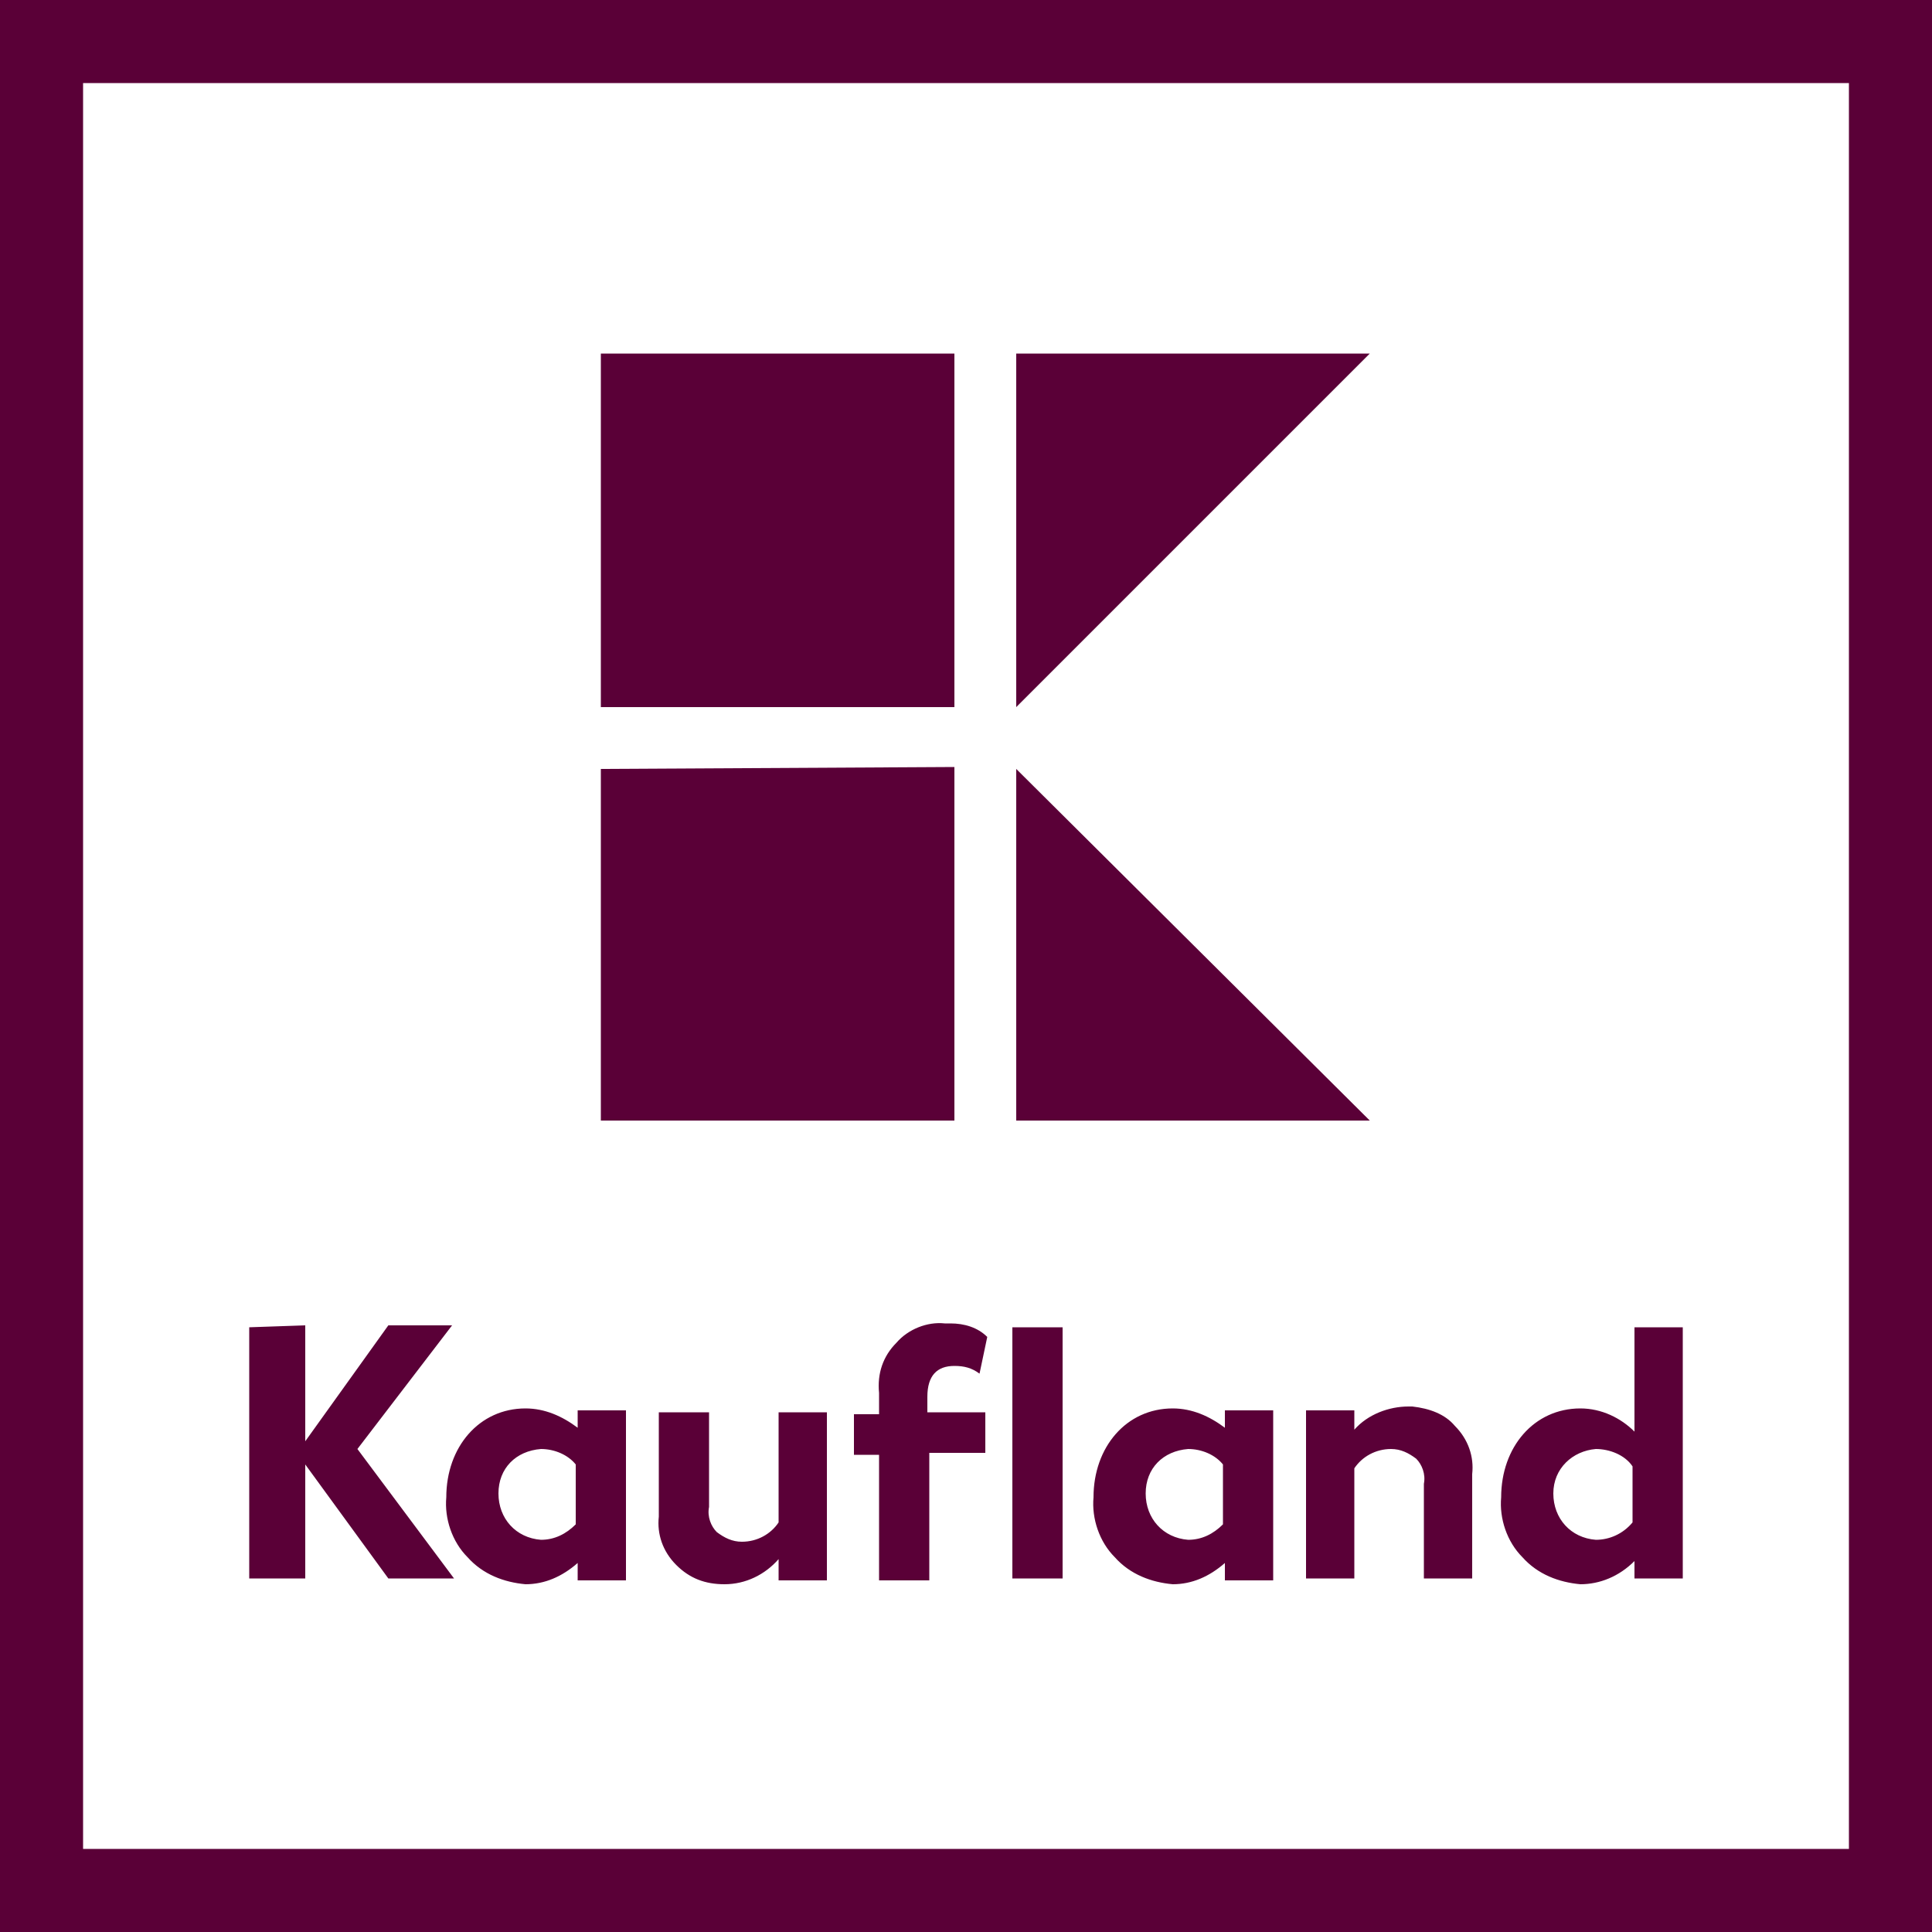
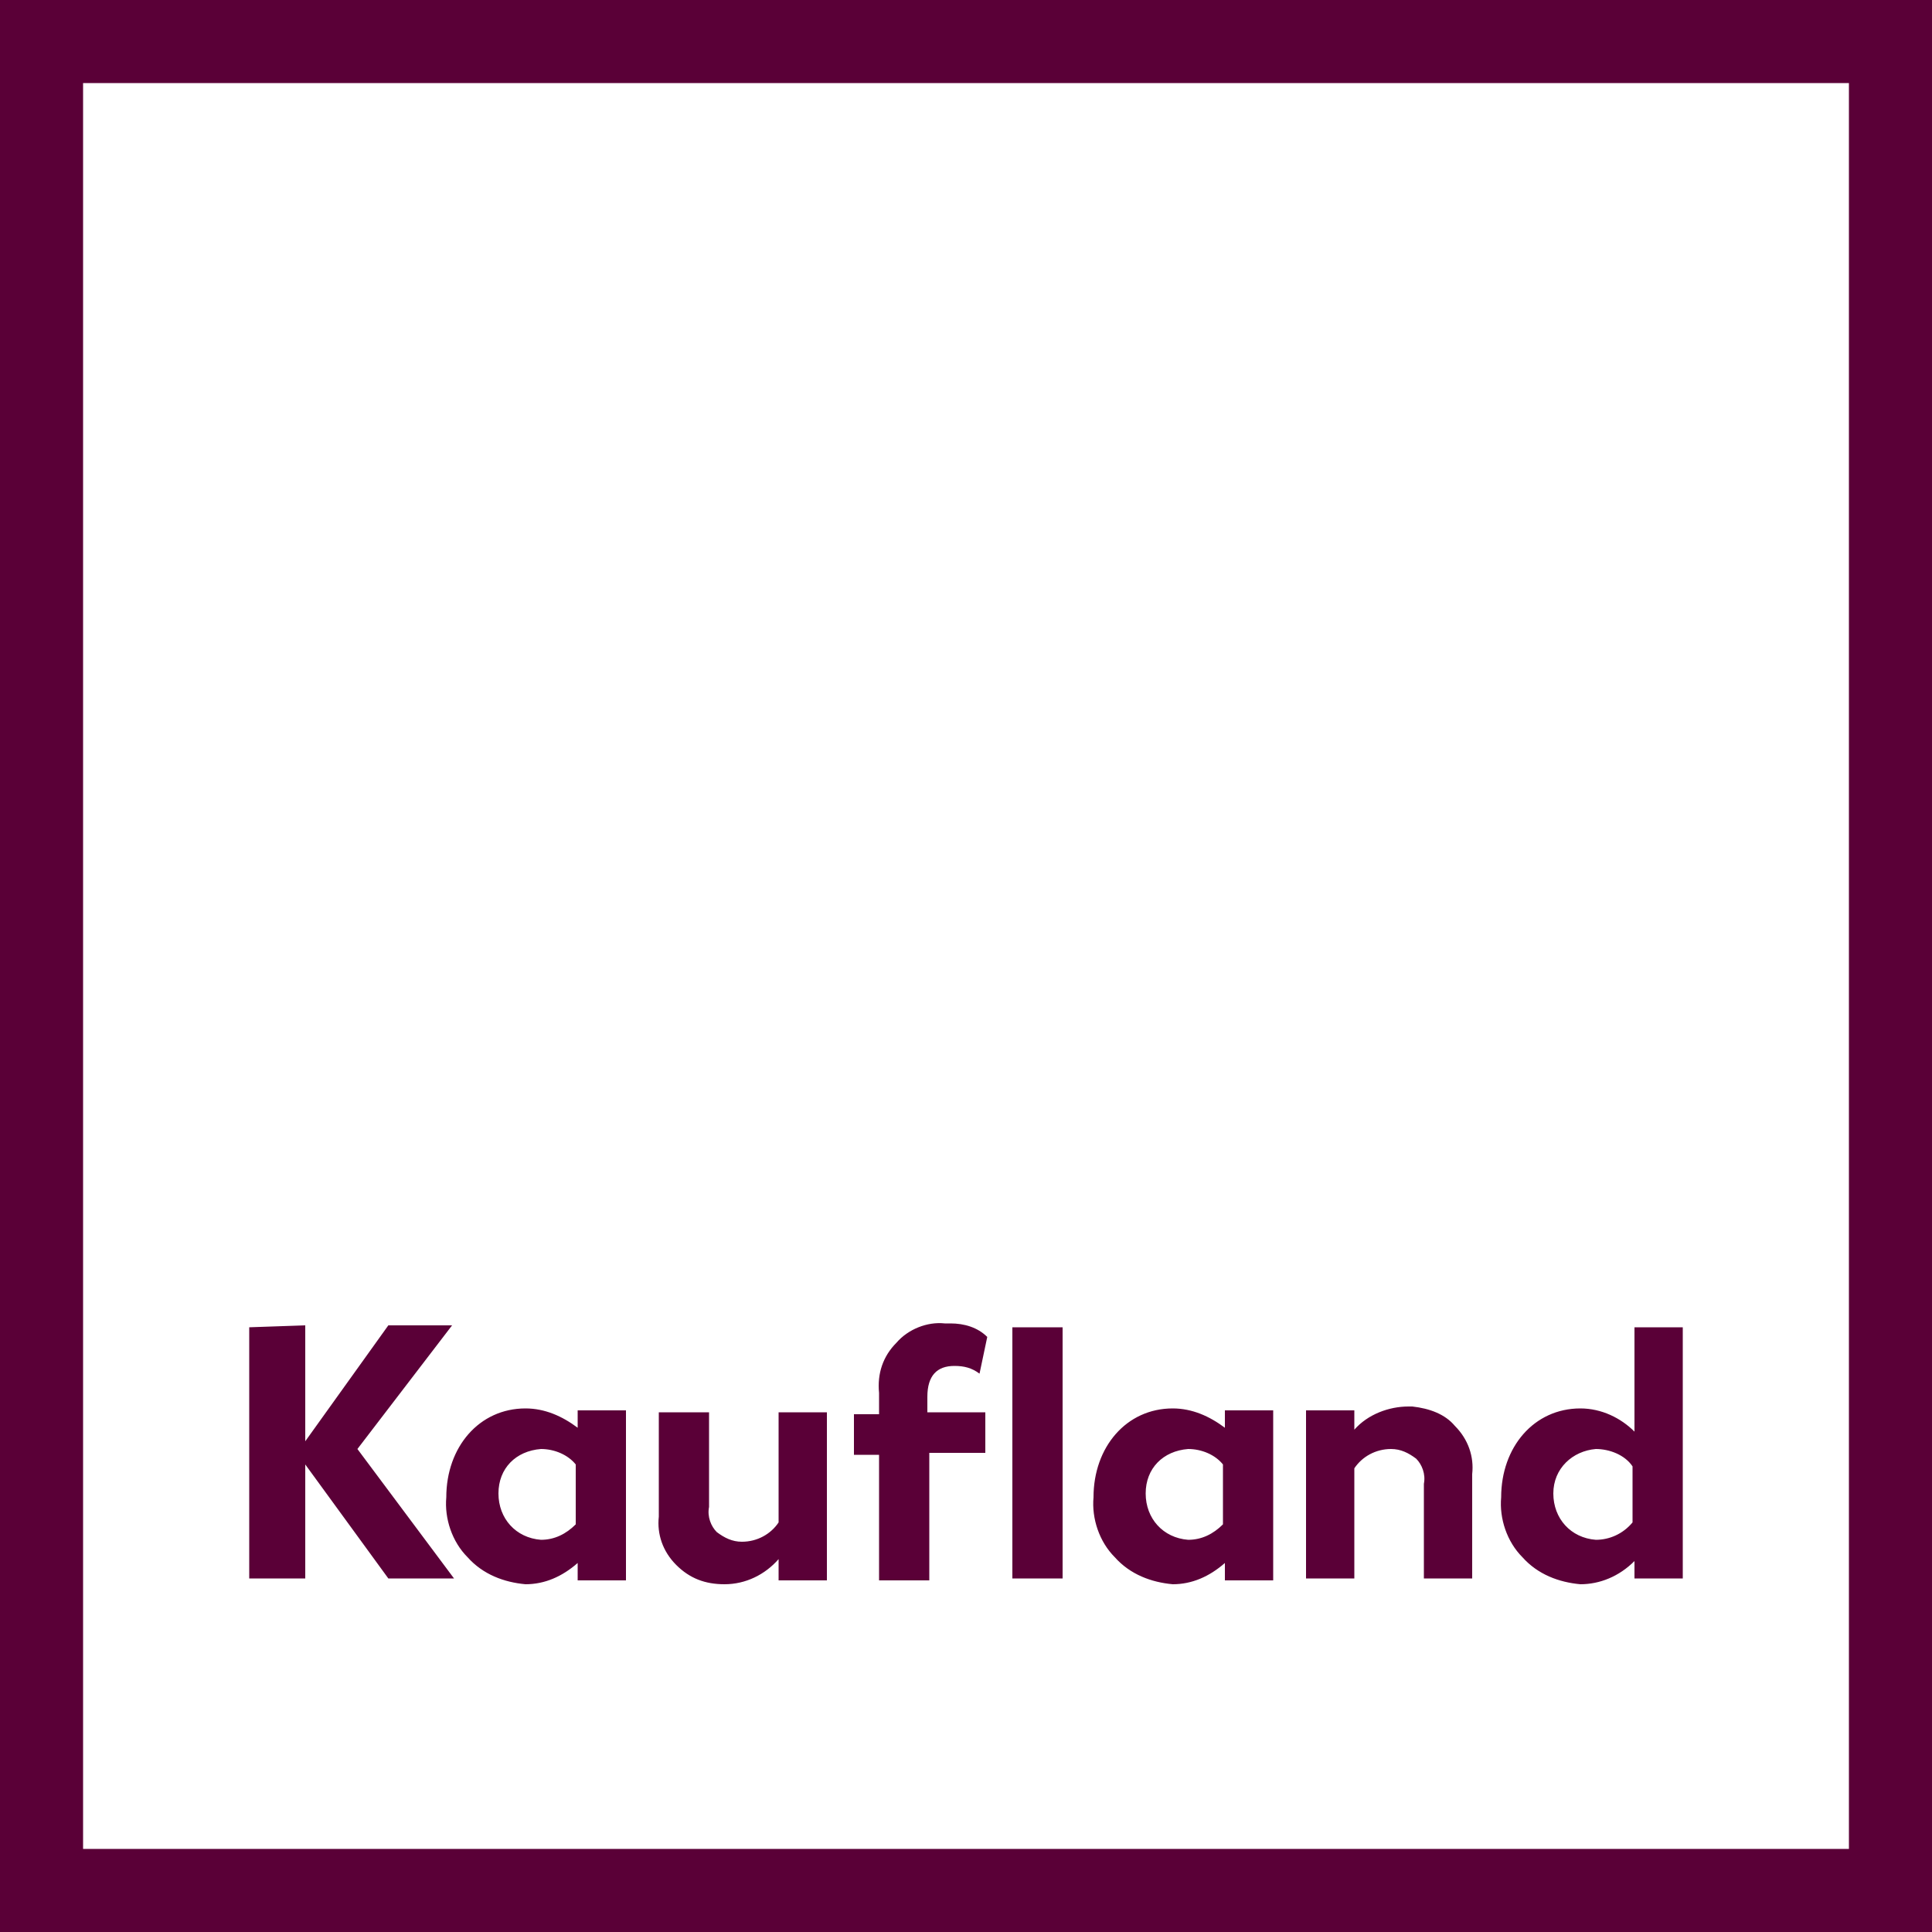
<svg xmlns="http://www.w3.org/2000/svg" version="1.1" id="svg4044" x="0px" y="0px" viewBox="0 0 100 100" style="enable-background:new 0 0 100 100;" xml:space="preserve" width="100" height="100">
  <style type="text/css">
	.st0{fill:#5A0037;}
</style>
  <g>
-     <path id="path3960" class="st0" d="M0,100h100V0H0V100L0,100z M95.7,95.7H4.3V4.3h91.4V95.7L95.7,95.7z" />
-     <path id="path3962" class="st0" d="M31.1,18.3v18.3h18.3V18.3H31.1z M52.6,18.3v18.3l18.3-18.3H52.6z M31.1,39.8V58h18.3V39.7   L31.1,39.8L31.1,39.8z M52.6,39.8V58h18.3L52.6,39.8z" />
+     <path id="path3960" class="st0" d="M0,100h100V0H0V100L0,100z M95.7,95.7H4.3V4.3h91.4V95.7z" />
    <path id="path3970" class="st0" d="M49.2,68.5c-0.1,0-0.2,0-0.3,0c-0.9-0.1-1.9,0.3-2.5,1c-0.7,0.7-1,1.6-0.9,2.6v1.1h-1.3v2.1h1.3   v6.5h2.6v-6.6H51v-2.1h-3v-0.8c0-1.1,0.5-1.6,1.4-1.6l0,0c0.5,0,0.9,0.1,1.3,0.4l0.4-1.9C50.6,68.7,49.9,68.5,49.2,68.5L49.2,68.5z    M12.9,68.7v13h2.9v-5.9l4.3,5.9h3.4l-5-6.7l4.9-6.4h-3.3l-4.3,6v-6L12.9,68.7L12.9,68.7z M52.4,68.7v13H55v-13H52.4L52.4,68.7z    M84.6,68.7v5.4c-0.7-0.7-1.7-1.2-2.8-1.2c-2.4,0-4.1,2-4.1,4.6c-0.1,1.1,0.3,2.3,1.1,3.1c0.8,0.9,1.9,1.3,3,1.4c1,0,2-0.4,2.8-1.2   v0.9h2.5v-13L84.6,68.7L84.6,68.7z M73.1,72.8c-0.1,0-0.1,0-0.2,0l0,0c-1,0-2.1,0.4-2.8,1.2v-1h-2.5v8.7h2.5V76   c0.4-0.6,1.1-1,1.9-1c0.5,0,0.9,0.2,1.3,0.5c0.3,0.3,0.5,0.8,0.4,1.3v4.9h2.5v-5.4c0.1-0.9-0.2-1.8-0.9-2.5   C74.8,73.2,74,72.9,73.1,72.8L73.1,72.8z M27.2,72.9c-2.4,0-4.1,2-4.1,4.6c-0.1,1.1,0.3,2.3,1.1,3.1c0.8,0.9,1.9,1.3,3,1.4   c1,0,1.9-0.4,2.7-1.1v0.9h2.5V73h-2.5v0.9C29.1,73.3,28.2,72.9,27.2,72.9z M60.7,72.9c-2.4,0-4.1,2-4.1,4.6   c-0.1,1.1,0.3,2.3,1.1,3.1c0.8,0.9,1.9,1.3,3,1.4c1,0,1.9-0.4,2.7-1.1v0.9h2.5V73h-2.5v0.9C62.6,73.3,61.7,72.9,60.7,72.9z    M34.1,73.1v5.4C34,79.4,34.3,80.3,35,81s1.5,1,2.5,1c1.1,0,2.1-0.5,2.8-1.3v1.1h2.5v-8.7h-2.5v5.7c-0.4,0.6-1.1,1-1.9,1   c-0.5,0-0.9-0.2-1.3-0.5c-0.3-0.3-0.5-0.8-0.4-1.3v-4.9L34.1,73.1L34.1,73.1z M28,75c0.7,0,1.4,0.3,1.8,0.8v3.1   c-0.5,0.5-1.1,0.8-1.8,0.8c-1.3-0.1-2.2-1.1-2.2-2.4S26.7,75.1,28,75z M61.5,75c0.7,0,1.4,0.3,1.8,0.8v3.1   c-0.5,0.5-1.1,0.8-1.8,0.8c-1.3-0.1-2.2-1.1-2.2-2.4S60.2,75.1,61.5,75z M82.6,75c0.7,0,1.5,0.3,1.9,0.9v2.9   c-0.5,0.6-1.2,0.9-1.9,0.9c-1.3-0.1-2.2-1.1-2.2-2.4S81.4,75.1,82.6,75z" />
  </g>
</svg>